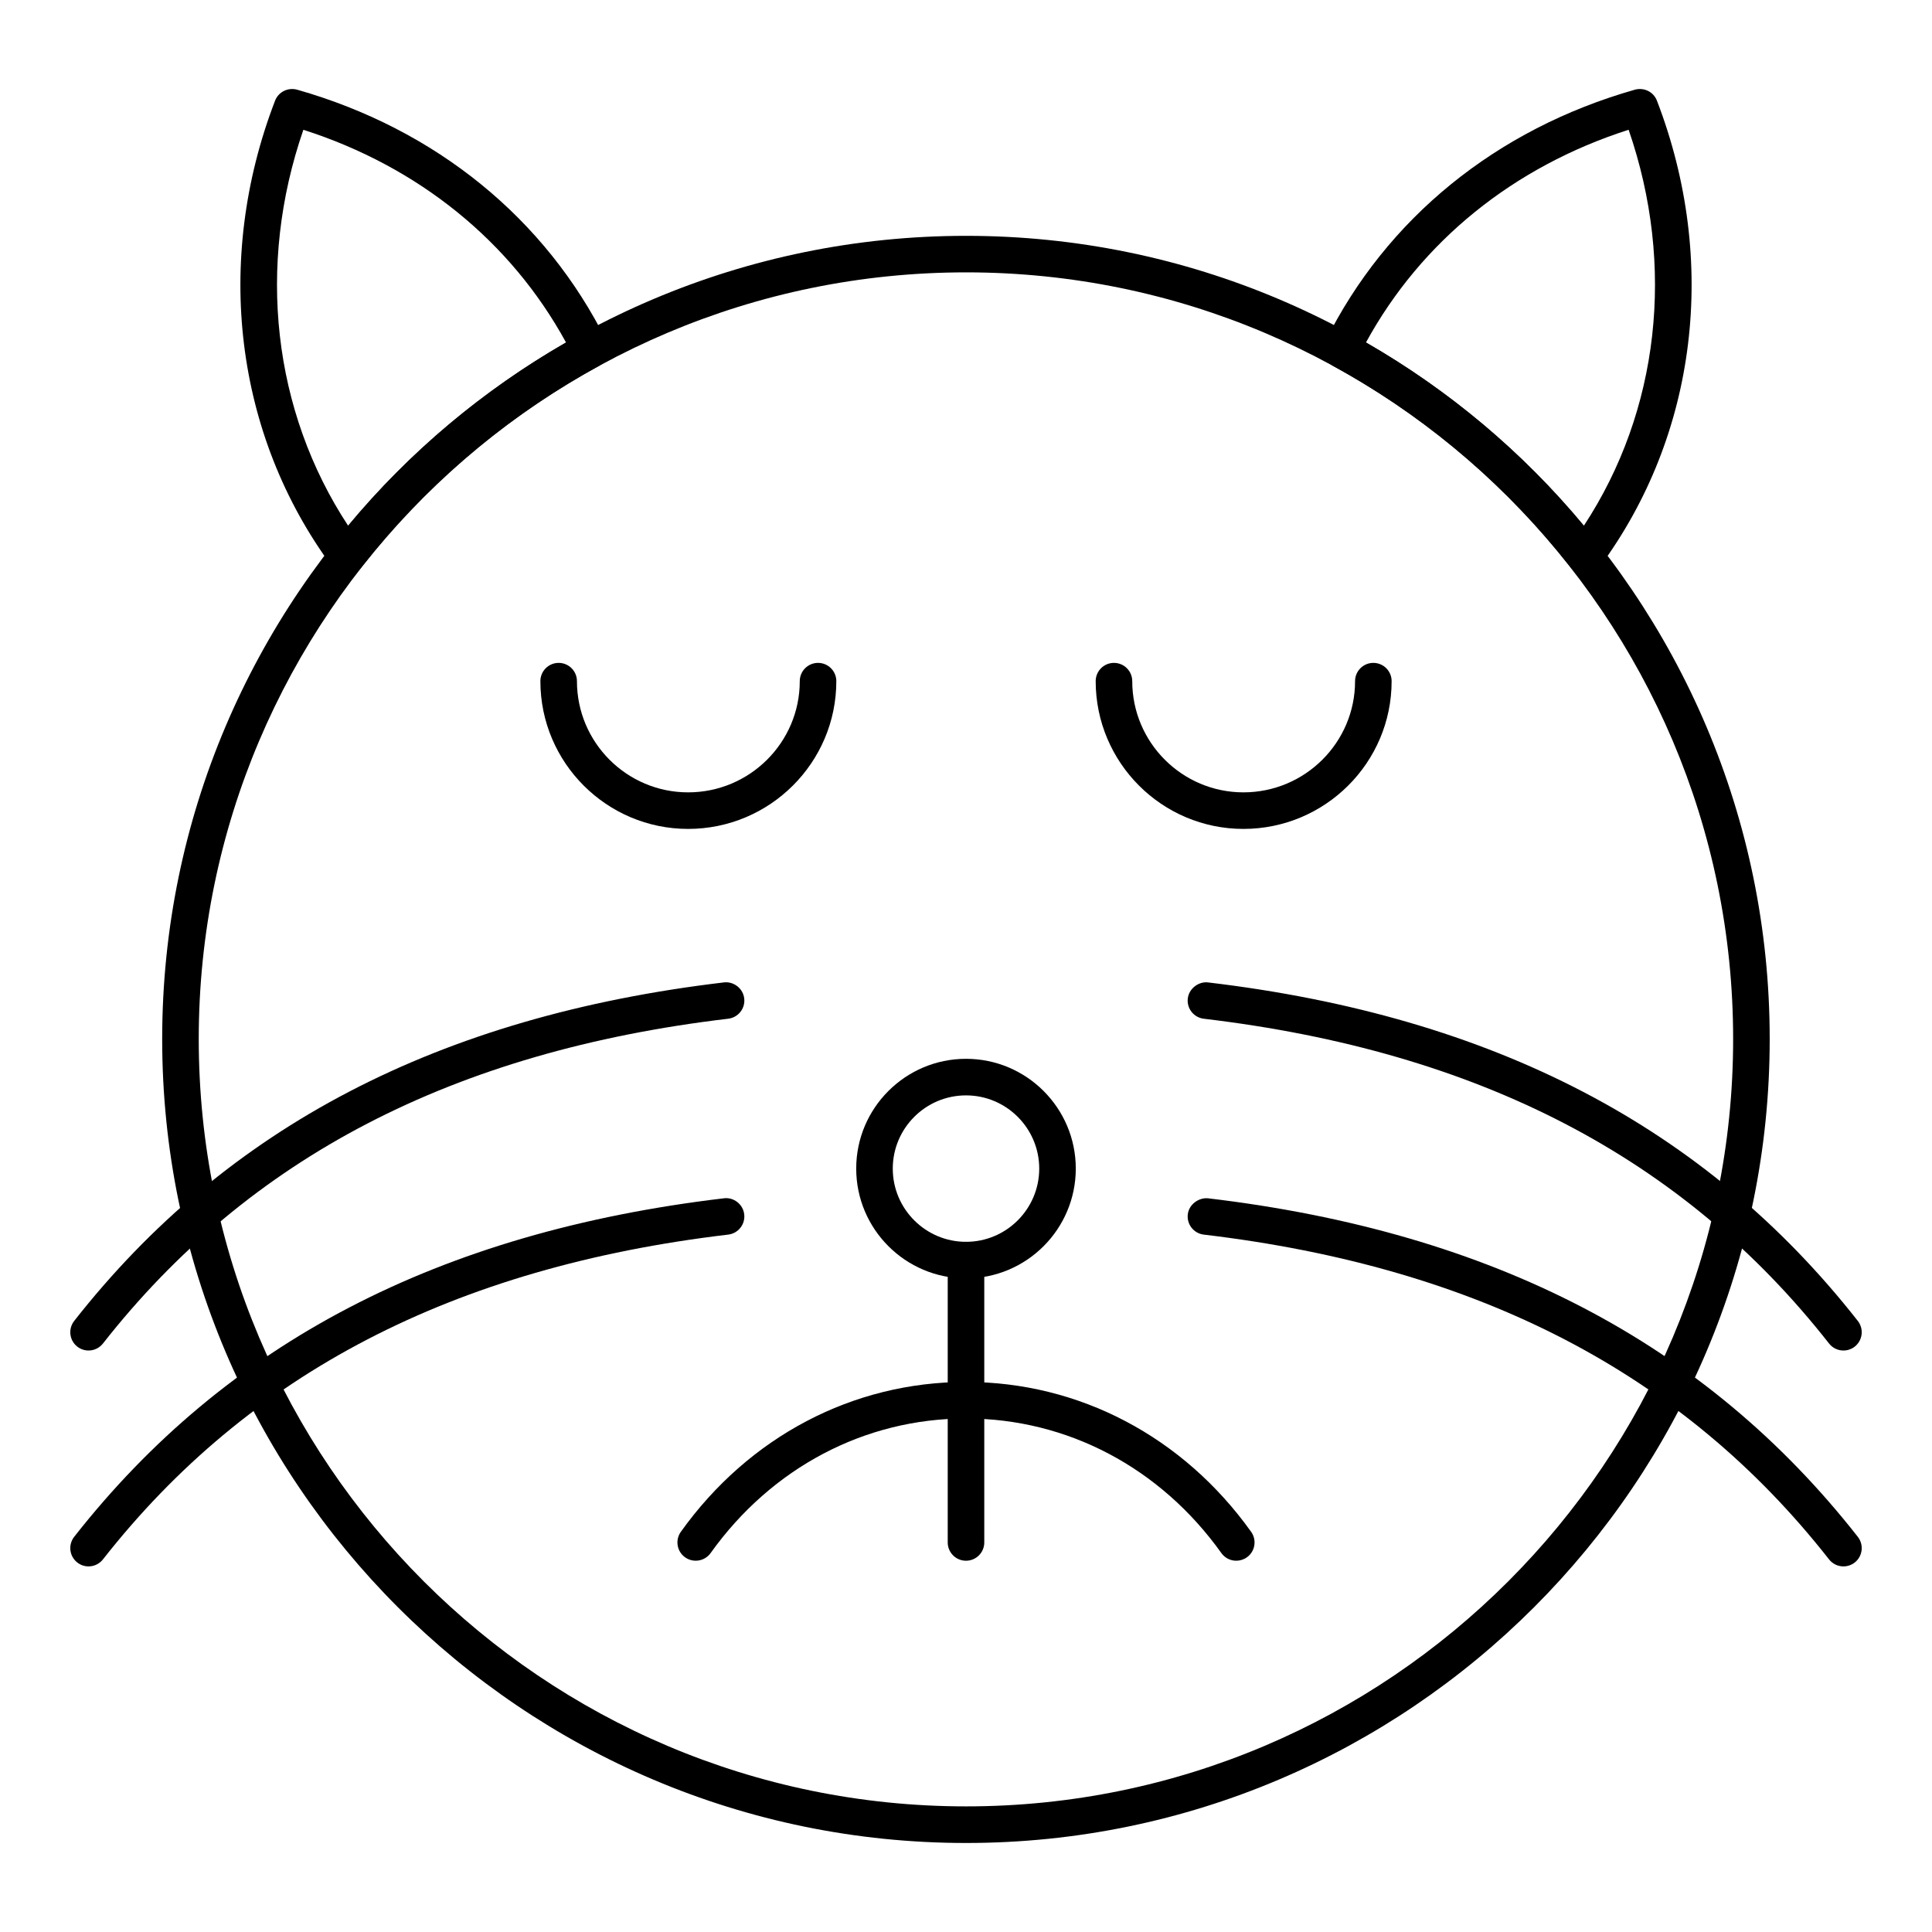
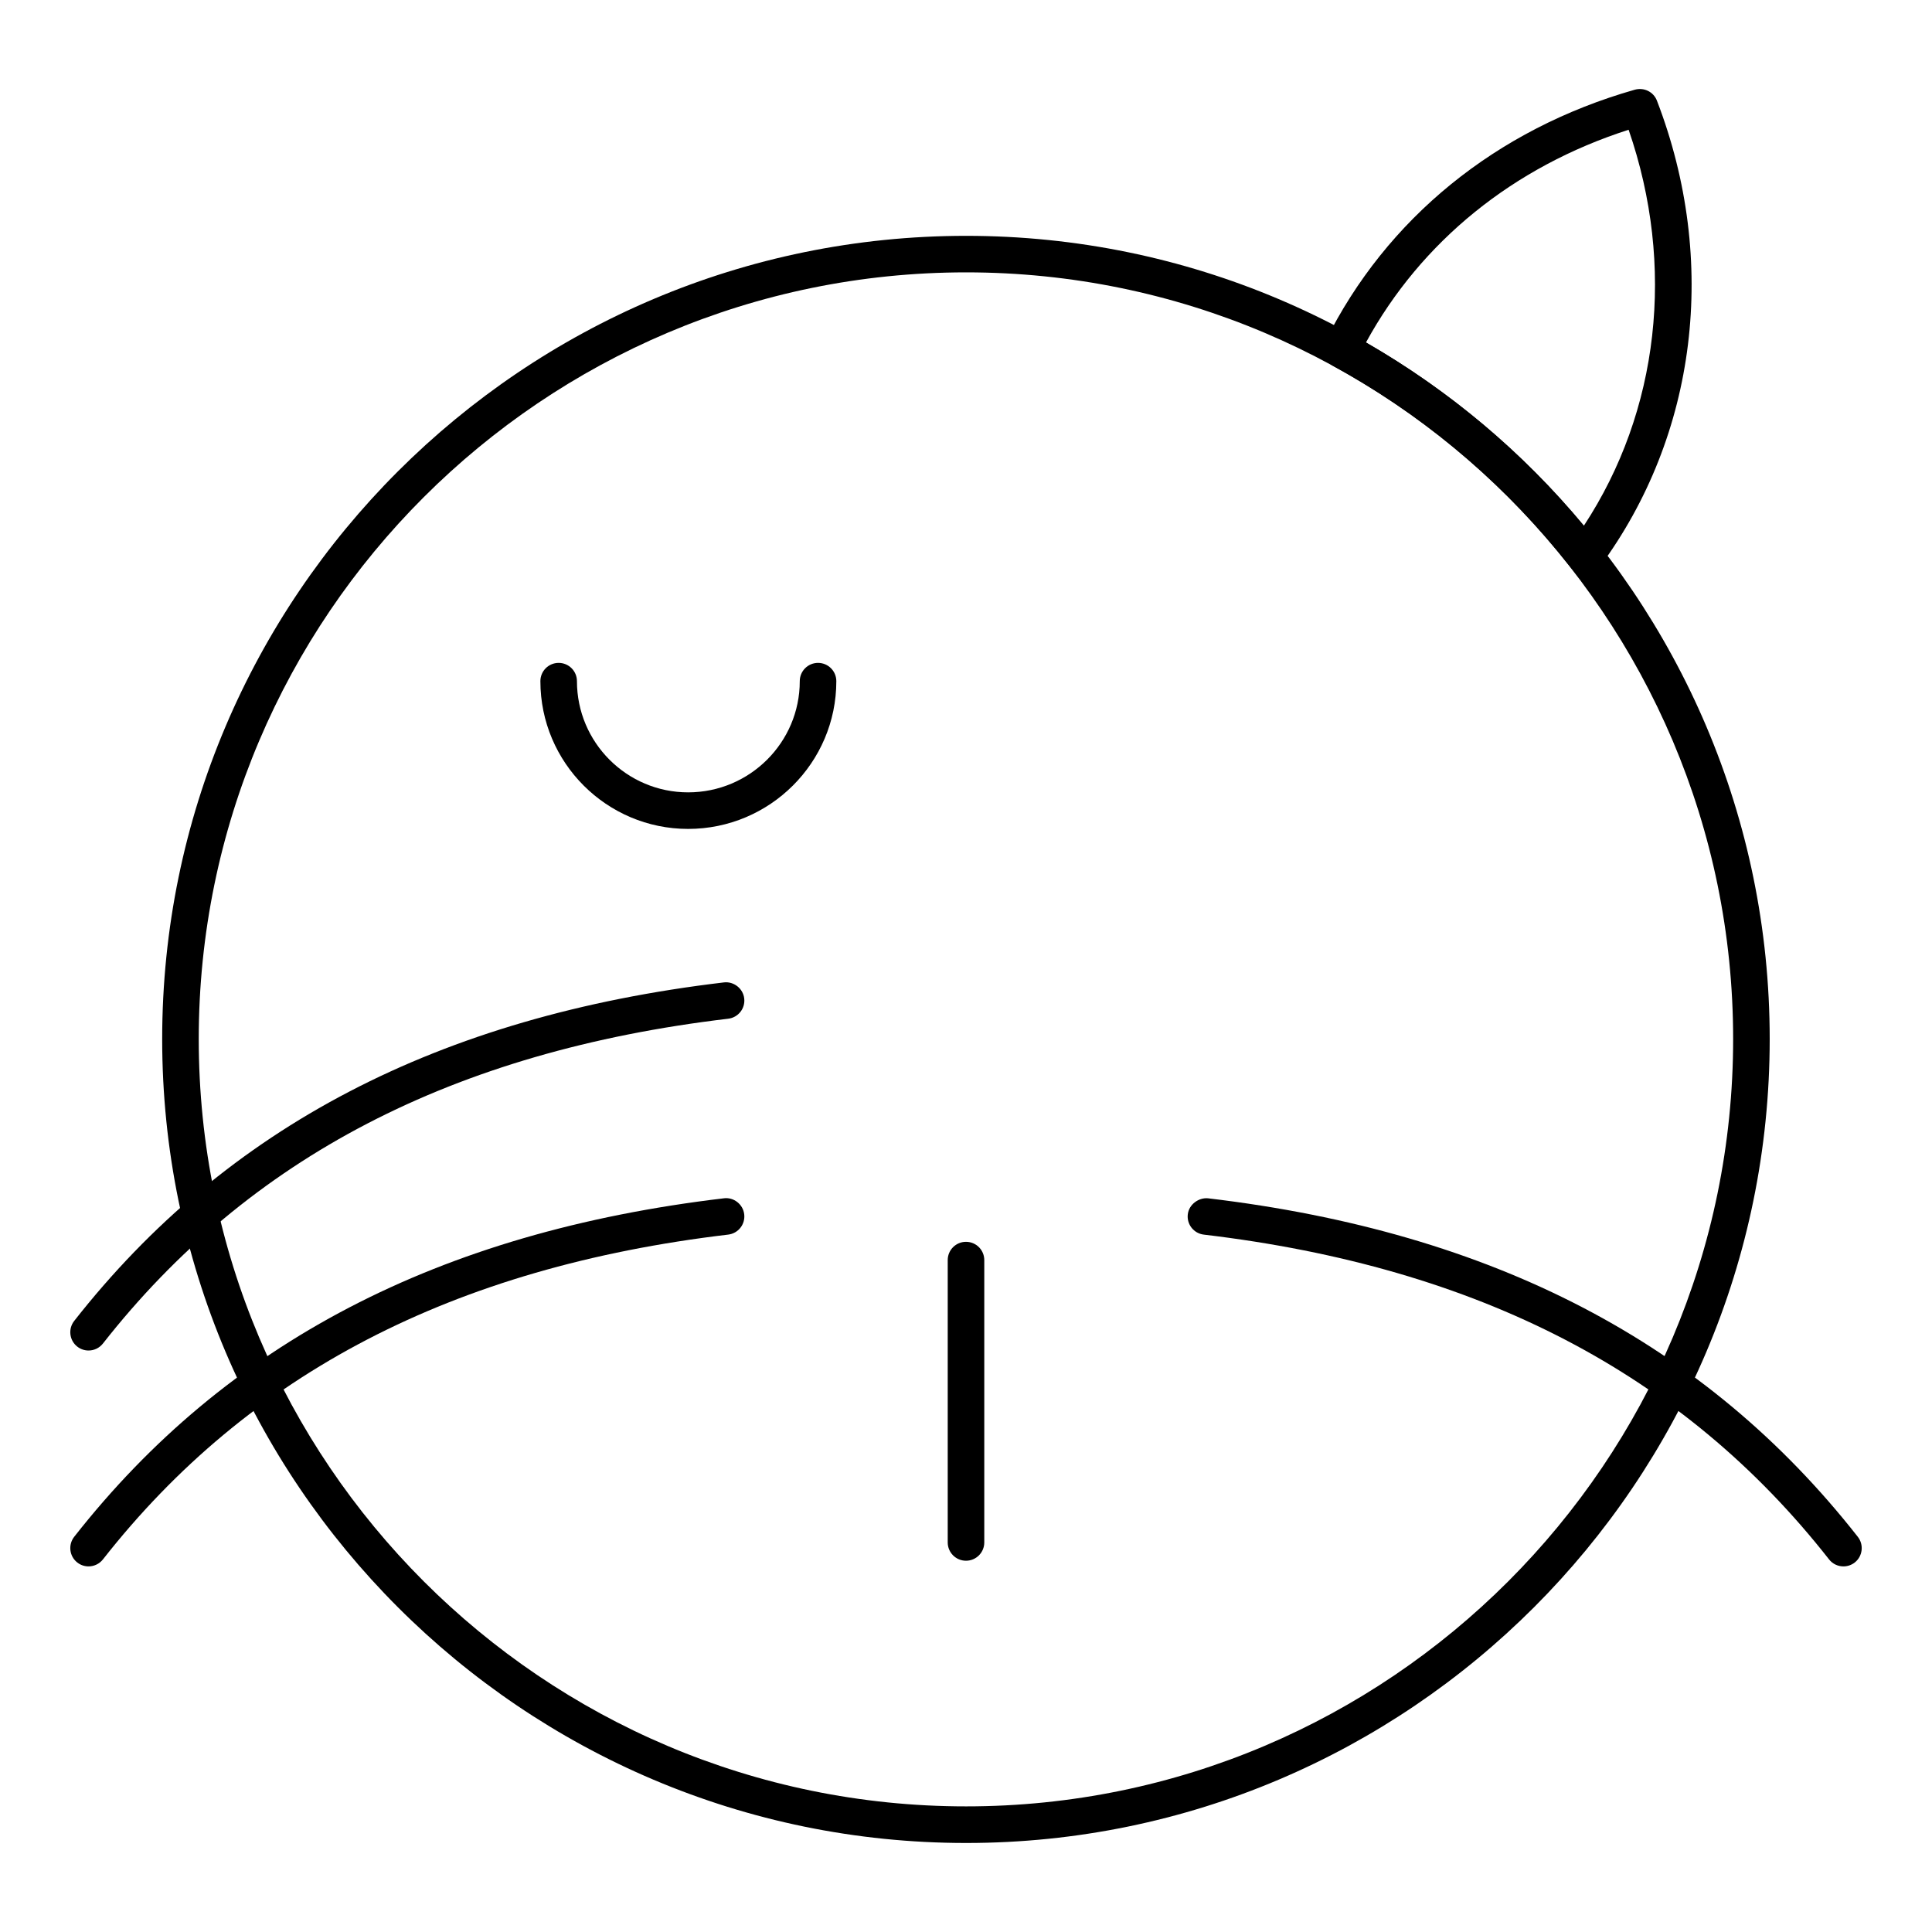
<svg xmlns="http://www.w3.org/2000/svg" fill="#000000" width="800px" height="800px" version="1.1" viewBox="144 144 512 512">
  <g>
    <path d="m564.04 296.2c-1.484 0-2.894-0.688-3.812-1.859-17.25-22.031-38.453-40-63.004-53.406-2.289-1.25-3.18-4.074-2.023-6.406 16.16-32.59 45.301-56.301 82.059-66.762 2.461-0.656 4.949 0.582 5.848 2.918 16.332 42.445 10.652 88.633-15.168 123.55-0.902 1.219-2.32 1.945-3.832 1.965h-0.066zm-58.039-61.445c22.082 12.688 41.48 28.984 57.754 48.543 19.945-30.363 24.316-68.844 11.848-104.91-30.523 9.785-54.984 29.594-69.602 56.363z" />
-     <path d="m235.96 296.2h-0.066c-1.516-0.02-2.934-0.746-3.832-1.965-25.82-34.914-31.5-81.102-15.168-123.55 0.91-2.336 3.406-3.578 5.848-2.918 36.758 10.461 65.898 34.172 82.059 66.762 1.156 2.332 0.266 5.156-2.023 6.406-24.555 13.406-45.758 31.375-63.004 53.406-0.918 1.172-2.328 1.855-3.812 1.855zm-11.562-117.81c-12.469 36.062-8.098 74.543 11.848 104.91 16.273-19.559 35.672-35.855 57.754-48.543-14.621-26.77-39.078-46.578-69.602-56.363z" />
    <path d="m400.03 632.41c-117.48 0-213.05-95.574-213.05-213.05 0-117.37 95.57-212.86 213.05-212.86 117.43 0 212.96 95.492 212.96 212.86 0 117.47-95.535 213.05-212.96 213.05zm0-416.23c-112.13 0-203.36 91.145-203.36 203.17 0 112.13 91.227 203.36 203.36 203.36 112.08 0 203.27-91.227 203.27-203.36 0-112.03-91.191-203.17-203.27-203.17z" />
-     <path d="m471.62 557.61c-1.504 0-3-0.703-3.945-2.031-16.195-22.664-40.863-35.664-67.676-35.664s-51.48 13-67.68 35.664c-1.562 2.18-4.598 2.672-6.766 1.125-2.176-1.555-2.676-4.578-1.125-6.754 18.051-25.246 45.594-39.723 75.57-39.723 29.973 0 57.516 14.477 75.57 39.723 1.551 2.176 1.051 5.199-1.125 6.754-0.855 0.613-1.848 0.906-2.824 0.906z" />
    <path d="m400 557.61c-2.676 0-4.844-2.168-4.844-4.844v-74.828c0-2.676 2.168-4.844 4.844-4.844s4.844 2.168 4.844 4.844v74.828c0 2.676-2.168 4.844-4.844 4.844z" />
-     <path d="m400 482.78c-16.047 0-29.094-13.051-29.094-29.094-0.004-16.043 13.047-29.09 29.094-29.09s29.094 13.047 29.094 29.09-13.047 29.094-29.094 29.094zm0-48.492c-10.699 0-19.406 8.703-19.406 19.402 0 10.699 8.703 19.406 19.406 19.406 10.699 0 19.406-8.703 19.406-19.406-0.004-10.699-8.707-19.402-19.406-19.402z" />
-     <path d="m473.52 363.67c-21.59 0-39.152-17.566-39.152-39.156 0-2.676 2.168-4.844 4.844-4.844s4.844 2.168 4.844 4.844c0 16.25 13.219 29.469 29.465 29.469 16.312 0 29.586-13.219 29.586-29.469 0-2.676 2.168-4.844 4.844-4.844 2.676 0 4.844 2.168 4.844 4.844 0 21.59-17.617 39.156-39.273 39.156z" />
    <path d="m326.36 363.67c-21.59 0-39.152-17.566-39.152-39.156 0-2.676 2.168-4.844 4.844-4.844s4.844 2.168 4.844 4.844c0 16.25 13.219 29.469 29.465 29.469 16.312 0 29.586-13.219 29.586-29.469 0-2.676 2.168-4.844 4.844-4.844 2.676 0 4.844 2.168 4.844 4.844 0 21.59-17.617 39.156-39.273 39.156z" />
    <path d="m632.53 559.11c-1.438 0-2.856-0.633-3.812-1.855-38.66-49.277-92.867-77.43-165.7-86.07-2.66-0.316-4.559-2.727-4.238-5.383 0.312-2.66 2.941-4.488 5.375-4.238 75.531 8.965 131.86 38.309 172.19 89.715 1.645 2.106 1.285 5.152-0.824 6.805-0.895 0.691-1.941 1.027-2.992 1.027z" />
-     <path d="m632.53 501.9c-1.43 0-2.856-0.633-3.812-1.855-38.66-49.277-92.867-77.43-165.7-86.07-2.66-0.316-4.559-2.727-4.238-5.383 0.312-2.66 2.941-4.551 5.375-4.238 75.531 8.965 131.86 38.309 172.19 89.715 1.645 2.106 1.285 5.148-0.824 6.805-0.895 0.691-1.941 1.027-2.992 1.027z" />
    <path d="m167.47 559.11c-1.051 0-2.102-0.336-2.988-1.031-2.109-1.652-2.469-4.699-0.824-6.805 40.336-51.406 96.66-80.75 172.19-89.715 2.582-0.336 5.07 1.586 5.375 4.238 0.32 2.66-1.582 5.066-4.238 5.383-72.836 8.645-127.04 36.797-165.7 86.07-0.961 1.223-2.391 1.859-3.816 1.859z" />
    <path d="m167.47 501.9c-1.051 0-2.102-0.336-2.988-1.031-2.109-1.656-2.469-4.699-0.824-6.805 40.336-51.406 96.66-80.75 172.19-89.715 2.582-0.309 5.07 1.586 5.375 4.238 0.32 2.66-1.582 5.066-4.238 5.383-72.836 8.645-127.04 36.797-165.7 86.07-0.961 1.227-2.391 1.859-3.816 1.859z" />
  </g>
</svg>